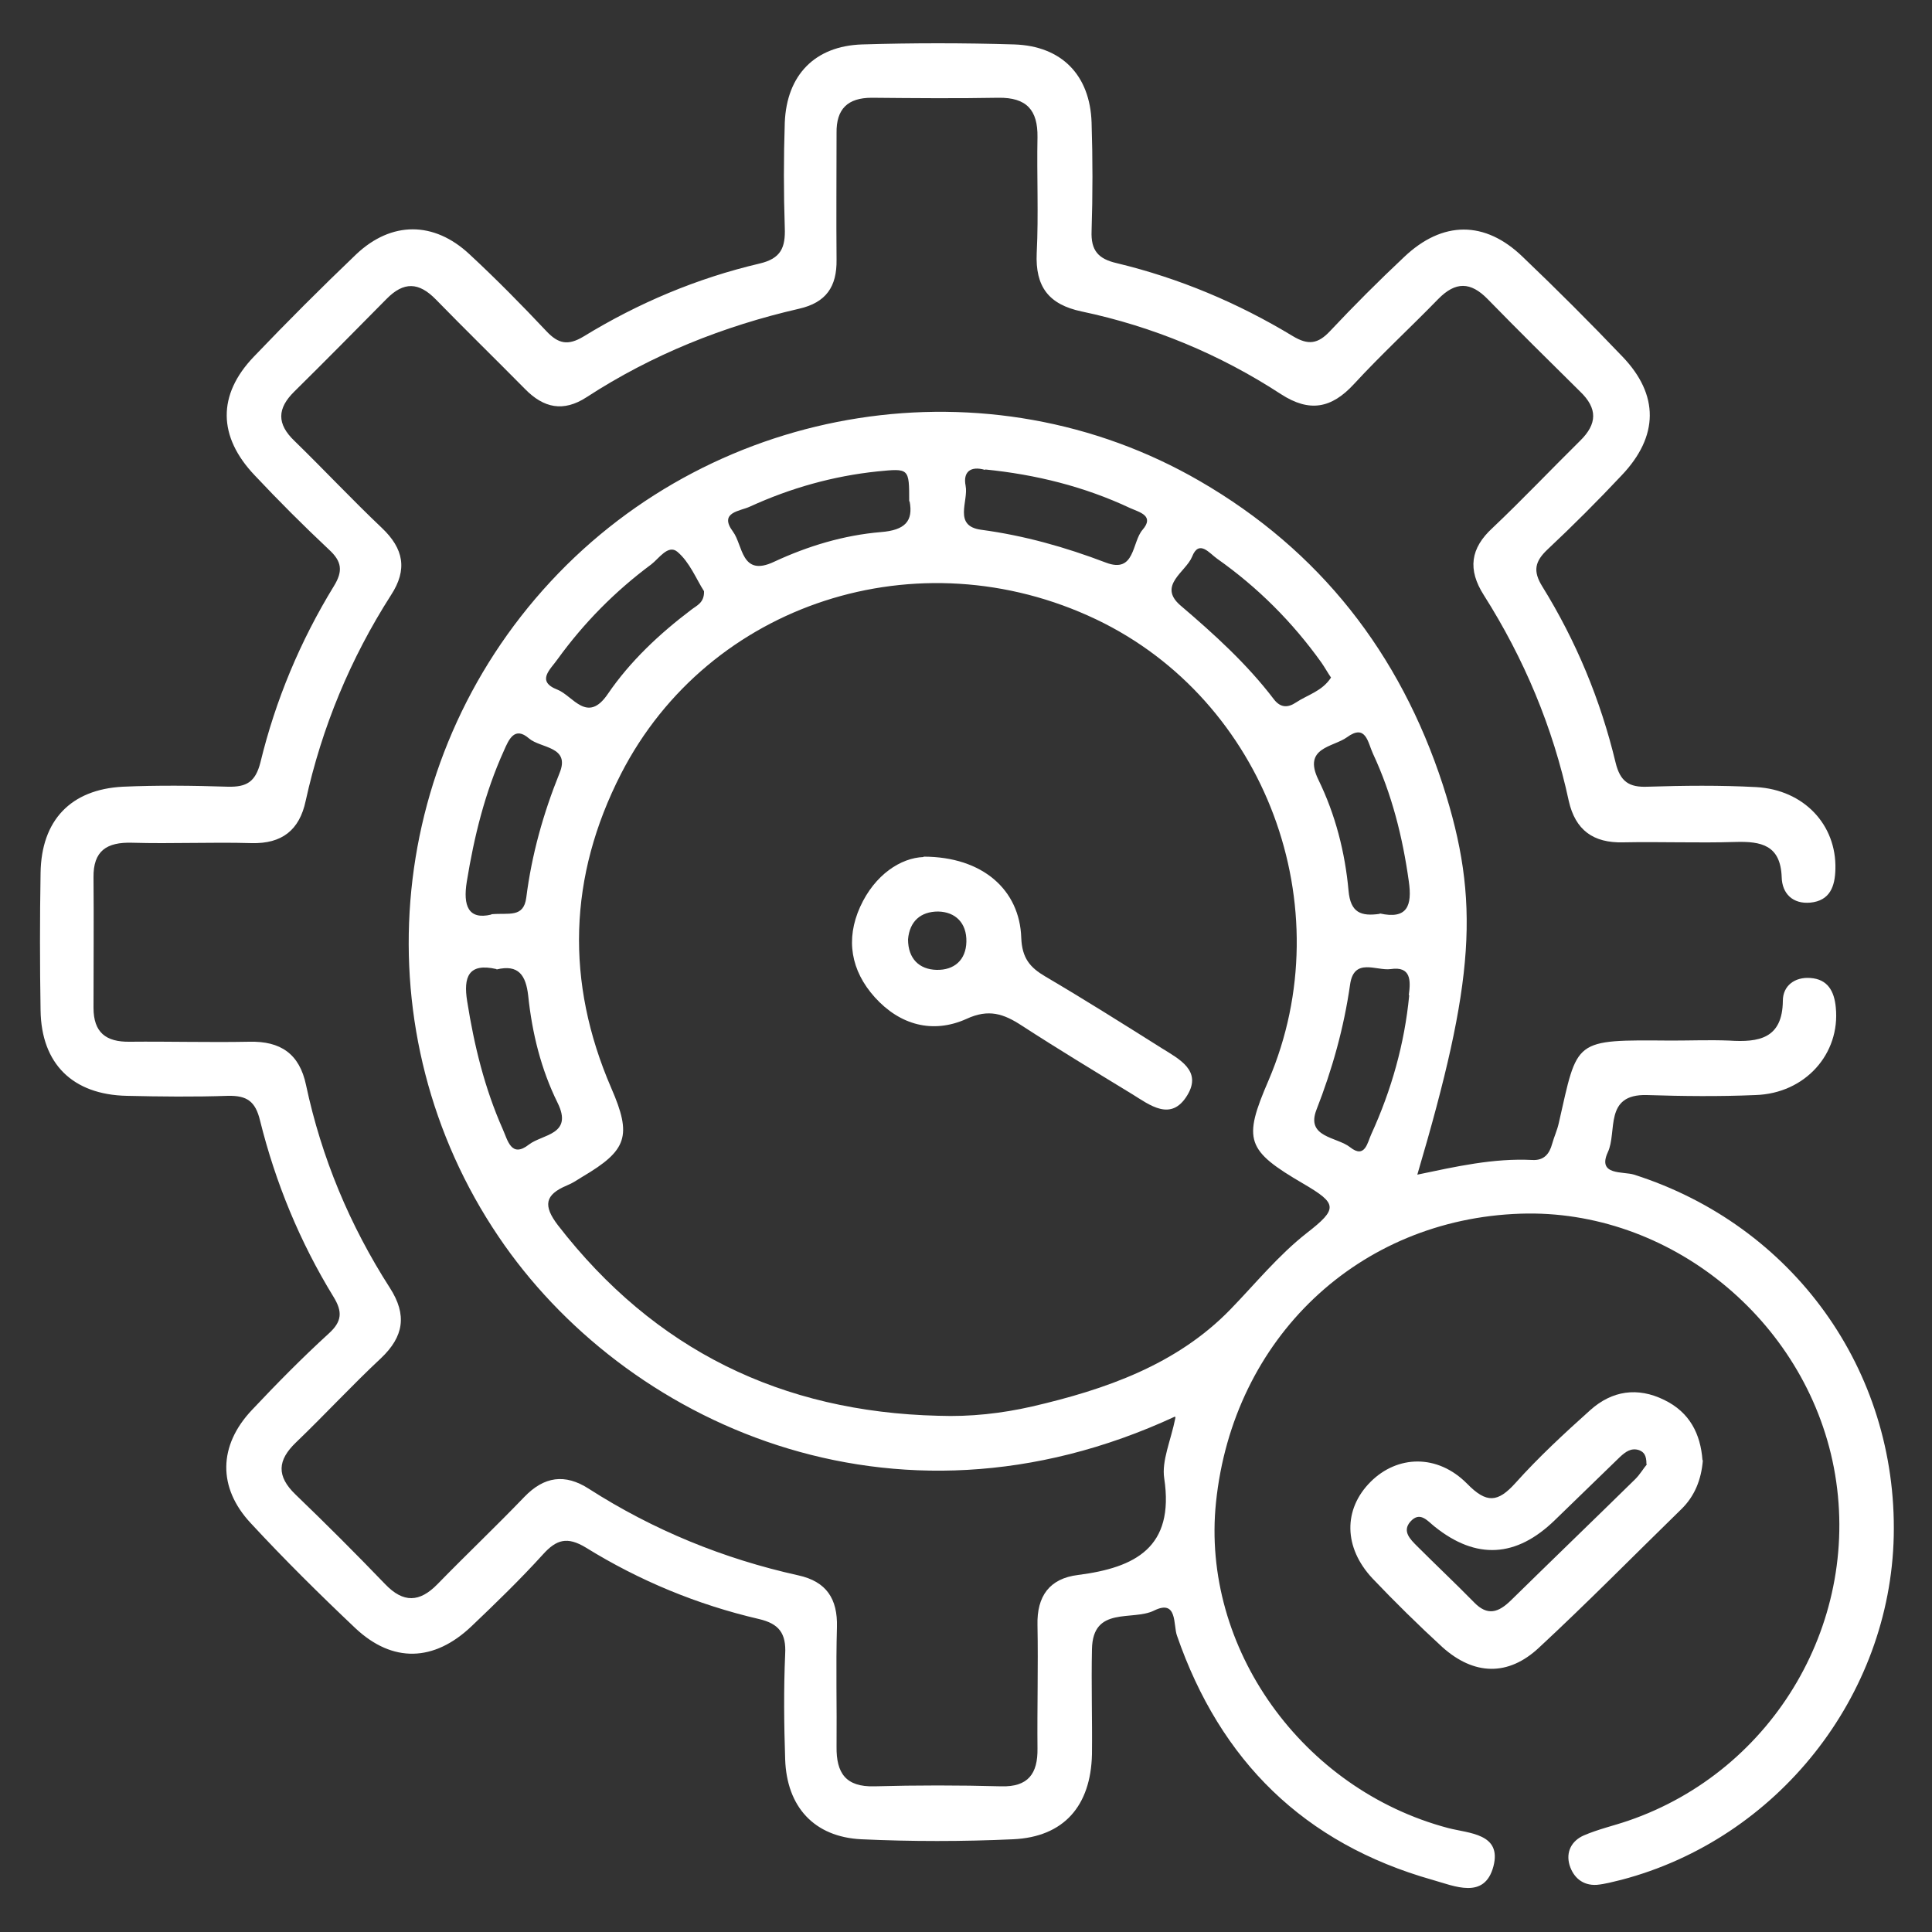
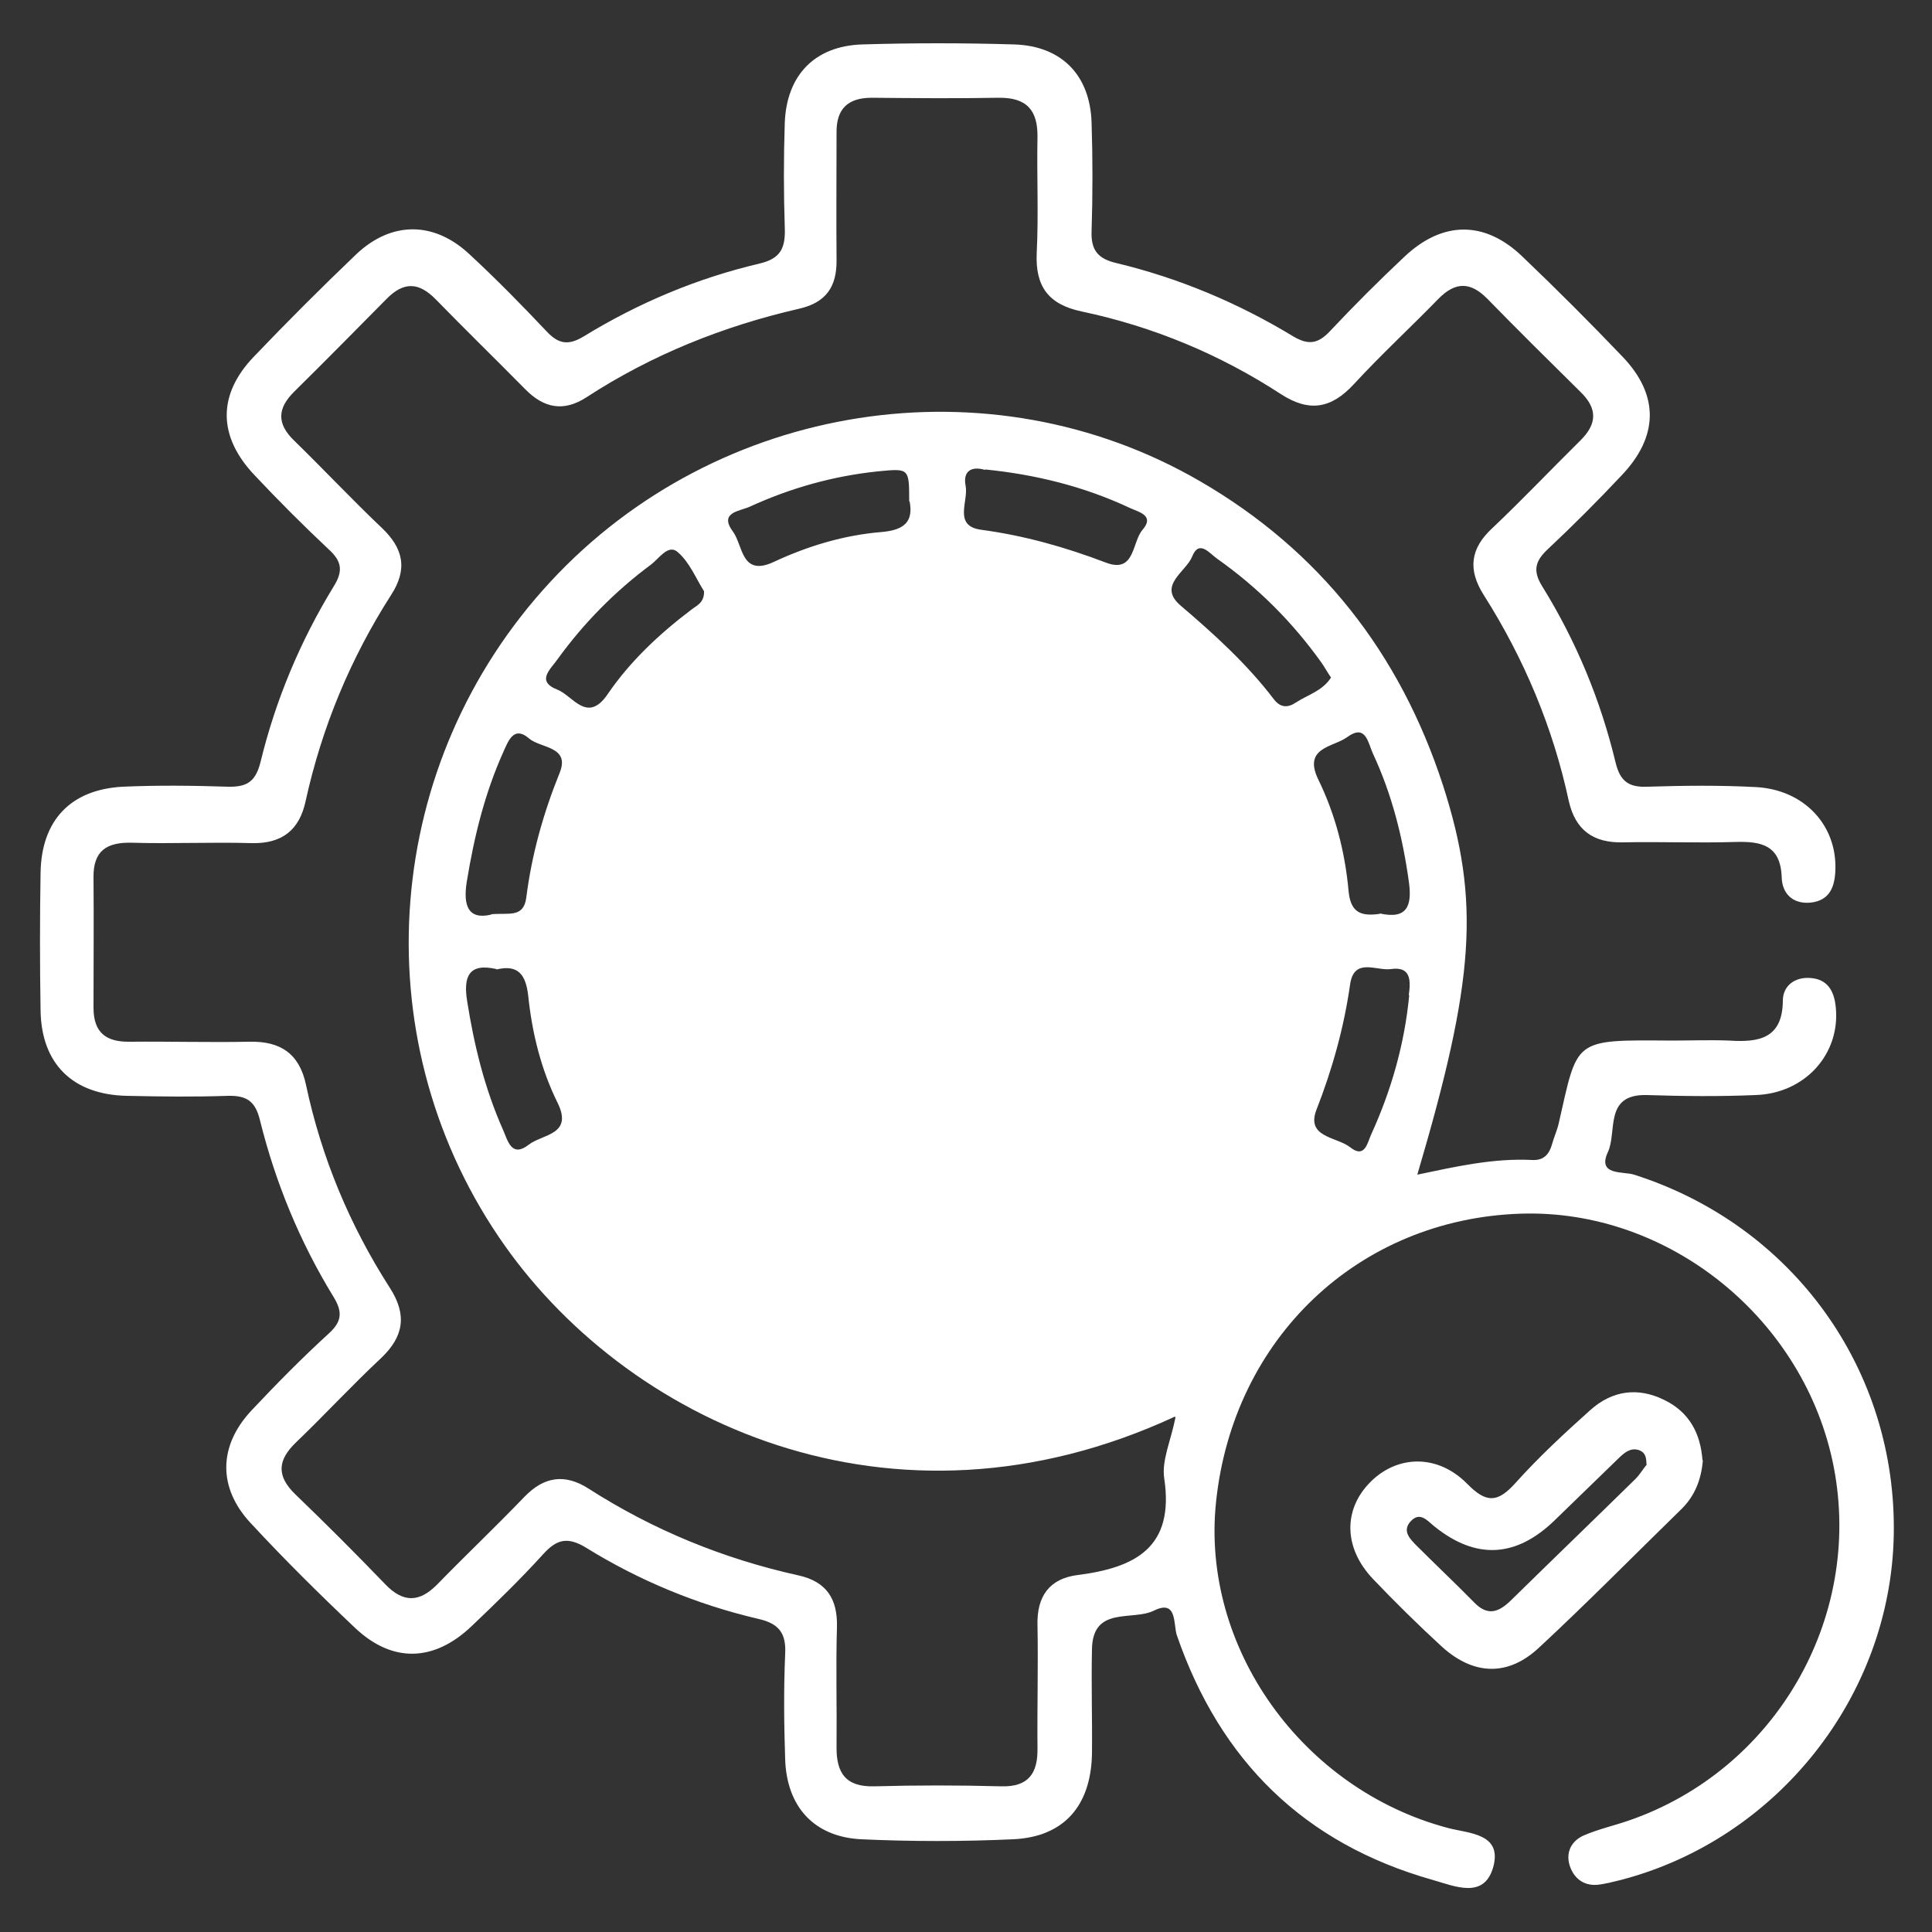
<svg xmlns="http://www.w3.org/2000/svg" id="Layer_1" viewBox="0 0 50 50">
  <rect x="0" y="0" width="50" height="50" fill="#333333" stroke="none" />
  <defs>
    <style>.cls-1{fill:#fff;stroke-width:0px;}</style>
  </defs>
-   <path class="cls-1" d="M30.41,36.66c-7.33,3.4-14.28.13-17.51-4.66-3.54-5.24-2.99-12.27,1.35-16.95,4.31-4.65,11.35-5.76,16.8-2.6,3.11,1.8,5.18,4.46,6.29,7.86.98,3.03.82,5.08-.66,10.09,1-.21,1.97-.43,2.97-.38.31.02.45-.16.52-.42.05-.18.13-.35.17-.53.5-2.19.35-2.16,2.91-2.14.5,0,1-.02,1.5,0,.77.05,1.38-.05,1.39-1.03,0-.39.31-.62.71-.59.45.03.62.34.66.76.12,1.2-.79,2.23-2.08,2.27-.94.04-1.87.03-2.81,0-1.12-.03-.76.95-1.01,1.48-.28.61.4.49.68.58,4.11,1.31,6.81,5.05,6.72,9.35-.09,4.15-3.01,7.84-7.05,8.9-.21.05-.42.11-.64.13-.36.02-.6-.19-.7-.51-.1-.34.05-.63.37-.77.37-.16.77-.25,1.15-.38,3.79-1.3,6.07-5.22,5.32-9.14-.74-3.84-4.27-6.7-8.11-6.57-4.19.14-7.44,3.22-7.88,7.47-.39,3.76,2.23,7.43,6.01,8.43.54.14,1.39.14,1.17.99-.23.87-1.01.51-1.58.35-3.32-.94-5.49-3.08-6.61-6.32-.1-.27.02-.95-.59-.65-.56.28-1.59-.13-1.61,1-.02.91.01,1.81,0,2.72-.03,1.34-.73,2.14-2.04,2.2-1.31.06-2.63.06-3.93,0-1.22-.06-1.93-.84-1.97-2.07-.03-.9-.04-1.81,0-2.72.03-.54-.16-.79-.68-.91-1.59-.37-3.09-.99-4.48-1.85-.48-.29-.76-.21-1.11.18-.59.65-1.22,1.26-1.85,1.86-.97.92-2.04.95-3,.05-.93-.88-1.84-1.78-2.71-2.72-.86-.92-.84-2.01.03-2.93.64-.68,1.3-1.35,1.99-1.98.34-.31.36-.56.12-.95-.87-1.42-1.5-2.95-1.9-4.56-.12-.5-.34-.65-.83-.64-.87.03-1.75.02-2.62,0-1.4-.03-2.21-.83-2.23-2.21-.02-1.19-.02-2.37,0-3.56.02-1.36.78-2.16,2.13-2.23.9-.04,1.81-.03,2.72,0,.48.01.71-.12.84-.63.39-1.61,1.03-3.14,1.9-4.56.24-.39.21-.64-.13-.95-.66-.62-1.3-1.26-1.92-1.92-.95-1-.97-2.08-.02-3.07.86-.9,1.75-1.79,2.65-2.65.91-.86,2.01-.86,2.93,0,.69.64,1.35,1.31,1.99,1.99.31.33.56.38.96.14,1.42-.87,2.94-1.51,4.56-1.89.55-.13.67-.41.65-.93-.03-.9-.03-1.81,0-2.72.05-1.23.78-1.98,2-2.02,1.31-.04,2.62-.04,3.94,0,1.23.04,1.96.8,2,2.02.03.94.03,1.87,0,2.81-.02.5.17.72.65.83,1.62.39,3.14,1.03,4.56,1.89.4.24.65.2.96-.13.62-.66,1.26-1.3,1.92-1.92.99-.94,2.09-.95,3.07,0,.88.84,1.74,1.7,2.58,2.58.95.99.94,2.06-.02,3.07-.62.66-1.26,1.3-1.92,1.92-.33.31-.38.56-.14.95.88,1.42,1.51,2.94,1.9,4.56.12.5.35.65.83.63.94-.03,1.88-.04,2.81.01,1.24.07,2.08.98,2.05,2.12-.01.45-.14.82-.65.87-.45.04-.73-.23-.74-.66-.03-.83-.53-.93-1.2-.91-.97.03-1.94-.01-2.9.01-.78.02-1.24-.32-1.41-1.07-.41-1.91-1.16-3.69-2.2-5.33-.42-.66-.35-1.21.23-1.74.77-.73,1.5-1.5,2.26-2.25.45-.44.46-.84,0-1.28-.8-.79-1.6-1.58-2.39-2.39-.44-.45-.83-.46-1.28,0-.72.74-1.48,1.44-2.18,2.2-.58.63-1.15.74-1.89.26-1.58-1.03-3.31-1.75-5.16-2.14-.85-.18-1.2-.64-1.16-1.51.05-1,0-2,.02-3,.01-.7-.28-1.03-1.01-1.02-1.09.02-2.19.01-3.28,0-.62,0-.92.29-.91.91,0,1.09-.01,2.19,0,3.28.01.7-.27,1.11-.97,1.27-1.96.45-3.81,1.19-5.5,2.29-.6.39-1.11.28-1.59-.21-.77-.78-1.55-1.54-2.31-2.32-.44-.45-.83-.47-1.28-.01-.79.8-1.58,1.6-2.38,2.39-.45.44-.46.84,0,1.28.76.74,1.49,1.52,2.26,2.25.57.54.67,1.08.24,1.74-1.05,1.64-1.79,3.42-2.21,5.33-.16.75-.61,1.11-1.4,1.09-1.03-.03-2.06.02-3.09-.01-.66-.02-1.01.21-1,.9.01,1.12,0,2.25,0,3.37,0,.64.32.89.94.88,1.03-.01,2.06.02,3.09,0,.81-.02,1.3.31,1.47,1.12.4,1.88,1.13,3.63,2.17,5.25.45.7.36,1.26-.23,1.82-.75.7-1.45,1.46-2.2,2.18-.48.46-.51.87-.01,1.35.79.76,1.56,1.53,2.32,2.32.47.49.89.47,1.35,0,.74-.76,1.51-1.49,2.25-2.26.51-.53,1.05-.61,1.67-.21,1.67,1.07,3.48,1.81,5.42,2.24.73.16,1.02.61,1,1.34-.03,1.03,0,2.06-.01,3.09-.01.69.24,1.05.98,1.03,1.09-.03,2.19-.03,3.28,0,.7.02.95-.33.94-.98-.01-1.06.02-2.12,0-3.19-.02-.75.31-1.21,1.05-1.3,1.48-.19,2.5-.71,2.23-2.5-.07-.46.17-.97.29-1.57ZM24.29,36.64c.82.03,1.63-.06,2.42-.24,1.9-.44,3.74-1.08,5.13-2.51.65-.67,1.24-1.4,1.98-1.98.81-.63.79-.76-.08-1.27-1.49-.87-1.58-1.13-.91-2.68,1.92-4.49-.08-9.84-4.46-11.93-4.6-2.19-10.03-.43-12.3,4-1.36,2.66-1.44,5.38-.25,8.13.54,1.24.41,1.61-.74,2.29-.13.08-.26.17-.41.23-.57.24-.62.52-.23,1.03,2.5,3.23,5.79,4.83,9.84,4.93ZM12.85,25.08c-.73-.17-.86.21-.76.83.18,1.14.45,2.25.92,3.31.13.29.22.76.68.4.35-.27,1.15-.25.74-1.08-.43-.87-.66-1.81-.76-2.77-.06-.53-.25-.82-.82-.68ZM18.22,15.3c-.2-.31-.37-.75-.69-1.02-.24-.2-.48.18-.68.33-.93.69-1.74,1.51-2.42,2.45-.18.26-.57.57,0,.79.4.16.77.89,1.3.11.58-.85,1.34-1.56,2.16-2.18.14-.11.34-.18.33-.48ZM25.49,12.16c-.38-.11-.57.06-.5.41.08.4-.33,1.04.4,1.14,1.12.15,2.18.45,3.23.85.76.29.67-.53.95-.85.31-.36-.07-.45-.32-.56-1.19-.56-2.45-.87-3.75-1ZM34.45,17.54c-.09-.13-.16-.26-.25-.39-.75-1.05-1.65-1.95-2.7-2.69-.2-.14-.47-.51-.65-.05-.16.39-.89.74-.31,1.25.88.75,1.73,1.52,2.43,2.44.17.22.36.22.57.08.3-.2.68-.29.91-.65ZM35.71,23.64c.71.16.84-.2.75-.83-.16-1.15-.44-2.26-.93-3.31-.13-.28-.18-.78-.67-.42-.36.26-1.15.26-.74,1.1.44.9.69,1.88.78,2.87.05.57.32.67.81.6ZM12.72,23.66c.45-.04.83.1.9-.43.14-1.11.44-2.18.86-3.22.29-.7-.49-.64-.79-.9-.37-.32-.52.02-.65.32-.49,1.08-.77,2.22-.96,3.39-.1.62.04.99.63.85ZM36.46,25.75c.05-.37.06-.75-.47-.67-.37.05-.95-.31-1.05.4-.16,1.12-.46,2.19-.87,3.24-.28.72.53.7.87.97.39.31.45-.13.55-.34.52-1.14.86-2.34.98-3.59ZM23.53,12.98c0-.87,0-.86-.82-.78-1.15.12-2.25.43-3.3.91-.25.12-.82.14-.44.65.26.35.21,1.18,1.06.78.88-.41,1.81-.69,2.77-.77.62-.05.84-.28.74-.8Z" />
+   <path class="cls-1" d="M30.41,36.66c-7.33,3.4-14.28.13-17.51-4.66-3.54-5.24-2.99-12.27,1.35-16.95,4.31-4.65,11.35-5.76,16.8-2.6,3.11,1.8,5.18,4.46,6.29,7.86.98,3.03.82,5.08-.66,10.09,1-.21,1.97-.43,2.97-.38.31.02.45-.16.52-.42.05-.18.13-.35.17-.53.5-2.19.35-2.16,2.91-2.14.5,0,1-.02,1.5,0,.77.05,1.38-.05,1.39-1.03,0-.39.31-.62.71-.59.45.03.62.34.66.76.12,1.2-.79,2.23-2.08,2.27-.94.04-1.87.03-2.81,0-1.12-.03-.76.95-1.01,1.48-.28.61.4.49.68.58,4.11,1.31,6.81,5.05,6.72,9.35-.09,4.15-3.01,7.84-7.05,8.9-.21.05-.42.11-.64.13-.36.02-.6-.19-.7-.51-.1-.34.05-.63.37-.77.37-.16.77-.25,1.15-.38,3.79-1.3,6.07-5.22,5.32-9.14-.74-3.84-4.27-6.7-8.11-6.57-4.19.14-7.44,3.22-7.88,7.47-.39,3.76,2.23,7.43,6.01,8.43.54.14,1.39.14,1.17.99-.23.87-1.01.51-1.58.35-3.32-.94-5.49-3.08-6.61-6.32-.1-.27.02-.95-.59-.65-.56.28-1.59-.13-1.61,1-.02.91.01,1.81,0,2.72-.03,1.34-.73,2.14-2.04,2.2-1.31.06-2.63.06-3.93,0-1.22-.06-1.93-.84-1.97-2.07-.03-.9-.04-1.81,0-2.72.03-.54-.16-.79-.68-.91-1.59-.37-3.09-.99-4.48-1.85-.48-.29-.76-.21-1.11.18-.59.65-1.22,1.26-1.85,1.86-.97.92-2.04.95-3,.05-.93-.88-1.84-1.78-2.71-2.72-.86-.92-.84-2.01.03-2.93.64-.68,1.3-1.35,1.99-1.98.34-.31.36-.56.12-.95-.87-1.42-1.5-2.95-1.9-4.56-.12-.5-.34-.65-.83-.64-.87.03-1.75.02-2.62,0-1.4-.03-2.21-.83-2.23-2.21-.02-1.19-.02-2.37,0-3.56.02-1.36.78-2.16,2.13-2.23.9-.04,1.81-.03,2.72,0,.48.01.71-.12.84-.63.39-1.61,1.03-3.14,1.9-4.56.24-.39.21-.64-.13-.95-.66-.62-1.3-1.26-1.92-1.92-.95-1-.97-2.08-.02-3.07.86-.9,1.75-1.79,2.65-2.65.91-.86,2.01-.86,2.93,0,.69.64,1.35,1.31,1.99,1.99.31.33.56.38.96.14,1.42-.87,2.94-1.51,4.56-1.89.55-.13.67-.41.65-.93-.03-.9-.03-1.81,0-2.72.05-1.23.78-1.98,2-2.02,1.31-.04,2.62-.04,3.94,0,1.23.04,1.96.8,2,2.02.03.94.03,1.87,0,2.81-.02.5.17.72.65.83,1.62.39,3.14,1.03,4.56,1.89.4.24.65.2.96-.13.62-.66,1.26-1.3,1.92-1.92.99-.94,2.09-.95,3.07,0,.88.84,1.74,1.7,2.58,2.58.95.99.94,2.06-.02,3.07-.62.66-1.26,1.3-1.92,1.92-.33.31-.38.56-.14.95.88,1.42,1.51,2.94,1.9,4.56.12.5.35.65.83.63.94-.03,1.88-.04,2.81.01,1.24.07,2.08.98,2.05,2.12-.01.45-.14.82-.65.87-.45.04-.73-.23-.74-.66-.03-.83-.53-.93-1.2-.91-.97.03-1.94-.01-2.9.01-.78.02-1.24-.32-1.41-1.07-.41-1.91-1.16-3.69-2.2-5.33-.42-.66-.35-1.21.23-1.74.77-.73,1.5-1.5,2.26-2.25.45-.44.46-.84,0-1.28-.8-.79-1.6-1.58-2.39-2.39-.44-.45-.83-.46-1.28,0-.72.74-1.48,1.44-2.18,2.2-.58.63-1.15.74-1.89.26-1.58-1.03-3.31-1.75-5.16-2.14-.85-.18-1.2-.64-1.16-1.51.05-1,0-2,.02-3,.01-.7-.28-1.03-1.01-1.02-1.09.02-2.19.01-3.28,0-.62,0-.92.29-.91.91,0,1.09-.01,2.19,0,3.28.01.7-.27,1.11-.97,1.27-1.96.45-3.81,1.19-5.5,2.29-.6.39-1.11.28-1.59-.21-.77-.78-1.55-1.54-2.31-2.32-.44-.45-.83-.47-1.28-.01-.79.8-1.58,1.6-2.38,2.39-.45.44-.46.84,0,1.28.76.74,1.49,1.52,2.26,2.25.57.54.67,1.08.24,1.74-1.05,1.64-1.79,3.42-2.21,5.33-.16.75-.61,1.11-1.4,1.09-1.03-.03-2.06.02-3.09-.01-.66-.02-1.01.21-1,.9.01,1.12,0,2.25,0,3.37,0,.64.32.89.94.88,1.03-.01,2.06.02,3.09,0,.81-.02,1.3.31,1.47,1.12.4,1.88,1.13,3.63,2.17,5.25.45.7.36,1.26-.23,1.82-.75.7-1.45,1.46-2.2,2.18-.48.46-.51.87-.01,1.35.79.76,1.56,1.53,2.32,2.32.47.49.89.47,1.35,0,.74-.76,1.51-1.49,2.25-2.26.51-.53,1.05-.61,1.67-.21,1.67,1.07,3.48,1.81,5.42,2.24.73.16,1.02.61,1,1.34-.03,1.03,0,2.06-.01,3.09-.01.69.24,1.05.98,1.03,1.09-.03,2.19-.03,3.28,0,.7.02.95-.33.94-.98-.01-1.06.02-2.12,0-3.19-.02-.75.31-1.21,1.05-1.3,1.48-.19,2.5-.71,2.23-2.5-.07-.46.17-.97.29-1.57ZM24.29,36.64ZM12.85,25.08c-.73-.17-.86.21-.76.83.18,1.14.45,2.25.92,3.31.13.29.22.76.68.4.35-.27,1.15-.25.74-1.08-.43-.87-.66-1.81-.76-2.77-.06-.53-.25-.82-.82-.68ZM18.22,15.3c-.2-.31-.37-.75-.69-1.02-.24-.2-.48.18-.68.33-.93.69-1.74,1.51-2.42,2.45-.18.26-.57.57,0,.79.4.16.77.89,1.3.11.58-.85,1.34-1.56,2.16-2.18.14-.11.34-.18.33-.48ZM25.49,12.16c-.38-.11-.57.06-.5.41.08.4-.33,1.04.4,1.14,1.12.15,2.18.45,3.23.85.76.29.67-.53.95-.85.31-.36-.07-.45-.32-.56-1.19-.56-2.45-.87-3.75-1ZM34.45,17.54c-.09-.13-.16-.26-.25-.39-.75-1.05-1.65-1.95-2.7-2.69-.2-.14-.47-.51-.65-.05-.16.39-.89.74-.31,1.25.88.75,1.73,1.52,2.43,2.44.17.22.36.22.57.08.3-.2.68-.29.91-.65ZM35.71,23.64c.71.16.84-.2.75-.83-.16-1.15-.44-2.26-.93-3.31-.13-.28-.18-.78-.67-.42-.36.26-1.15.26-.74,1.1.44.9.69,1.88.78,2.87.05.57.32.67.81.6ZM12.72,23.66c.45-.04.83.1.9-.43.14-1.11.44-2.18.86-3.22.29-.7-.49-.64-.79-.9-.37-.32-.52.02-.65.32-.49,1.08-.77,2.22-.96,3.39-.1.62.04.99.63.85ZM36.46,25.75c.05-.37.06-.75-.47-.67-.37.05-.95-.31-1.05.4-.16,1.12-.46,2.19-.87,3.24-.28.72.53.7.87.97.39.31.45-.13.55-.34.52-1.14.86-2.34.98-3.59ZM23.53,12.98c0-.87,0-.86-.82-.78-1.15.12-2.25.43-3.3.91-.25.12-.82.14-.44.65.26.35.21,1.18,1.06.78.88-.41,1.81-.69,2.77-.77.62-.05.84-.28.74-.8Z" />
  <path class="cls-1" d="M44.07,37.79c-.04.5-.21.93-.56,1.27-1.23,1.2-2.43,2.42-3.68,3.58-.8.75-1.69.72-2.51-.02-.62-.57-1.22-1.16-1.8-1.77-.75-.8-.76-1.79-.05-2.5.69-.69,1.73-.73,2.5.05.5.51.79.49,1.25-.02.6-.67,1.27-1.29,1.94-1.89.56-.5,1.22-.6,1.91-.26.66.32.94.88.99,1.56ZM42.61,37.89c0-.22-.06-.31-.19-.36-.21-.07-.36.05-.5.18-.56.54-1.12,1.09-1.68,1.63q-1.5,1.46-3.11.17c-.19-.15-.38-.41-.63-.13-.22.25,0,.46.18.64.49.49.99.96,1.47,1.45.35.36.63.26.95-.05,1.07-1.05,2.15-2.09,3.22-3.14.13-.13.22-.29.3-.38Z" />
-   <path class="cls-1" d="M23.9,22.17c1.53,0,2.49.86,2.53,2.1.02.53.23.77.62,1,1.02.6,2.02,1.23,3.02,1.86.45.28,1.04.58.66,1.21-.42.7-.97.26-1.44-.03-.95-.58-1.91-1.16-2.85-1.77-.46-.3-.85-.44-1.43-.17-.87.39-1.72.16-2.37-.56-.62-.69-.76-1.5-.38-2.34.38-.84,1.06-1.27,1.64-1.29ZM23.5,24.31c0,.5.29.78.74.79.45.01.76-.25.77-.73.01-.48-.28-.77-.73-.78-.45,0-.74.25-.78.72Z" />
</svg>